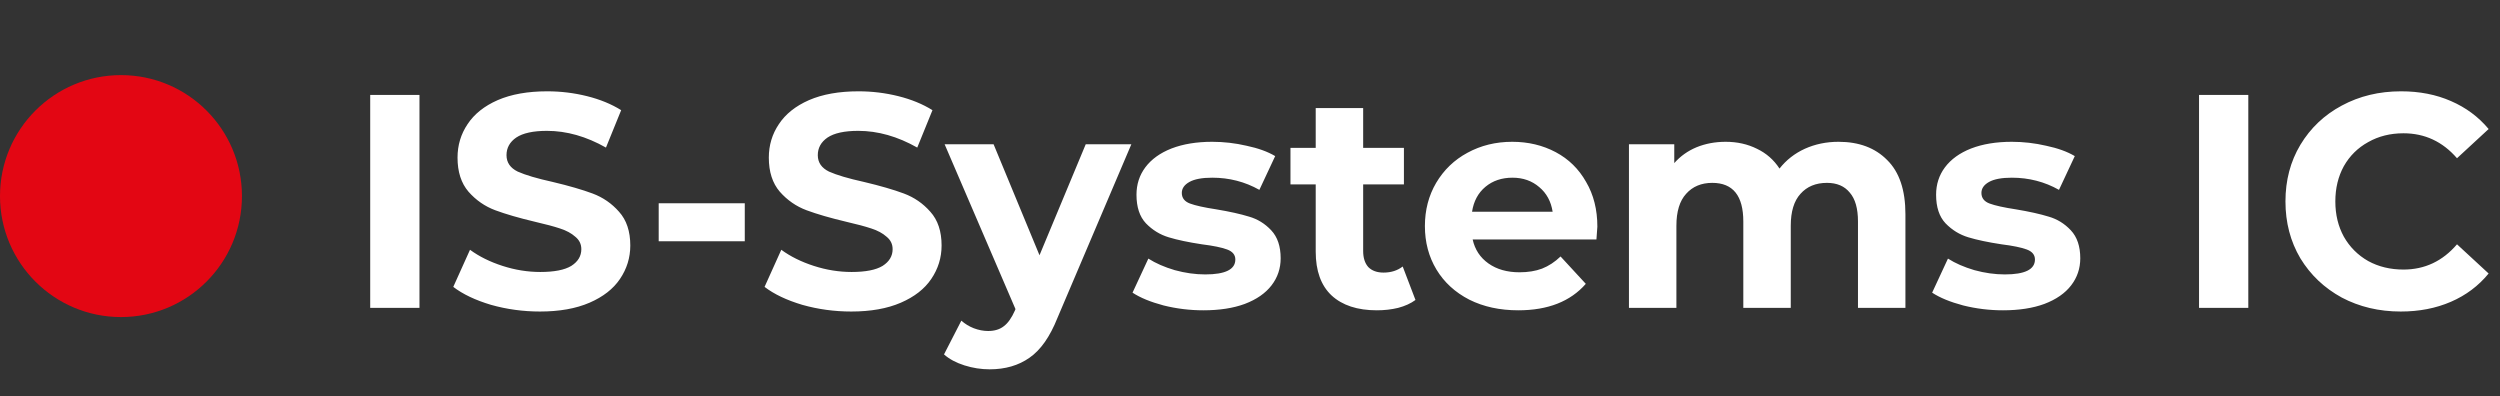
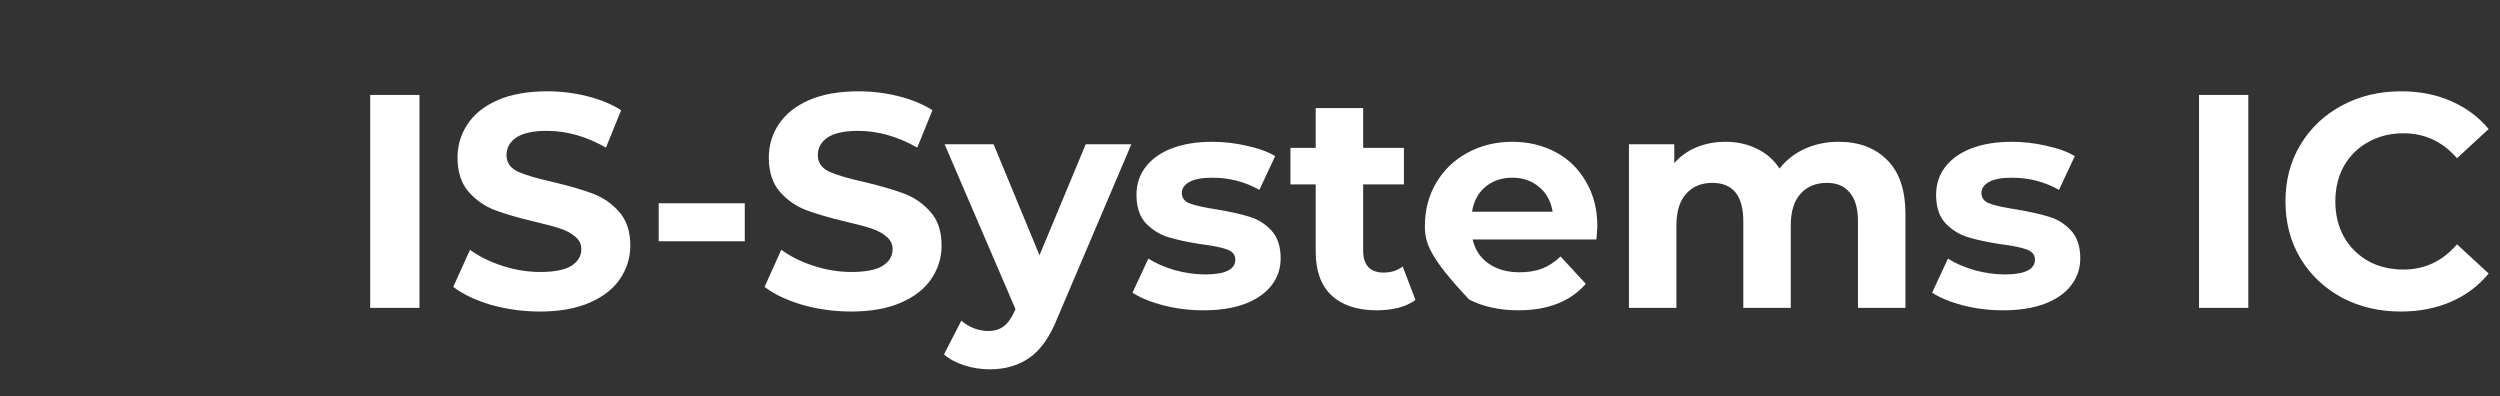
<svg xmlns="http://www.w3.org/2000/svg" width="246" height="39" viewBox="0 0 246 39" fill="none">
  <rect x="0" y="0" width="246" height="39" fill="#333333" stroke="none" />
-   <ellipse cx="11.904" cy="19.295" rx="11.904" ry="11.904" fill="#E30613" />
-   <path d="M36.428 9.344H41.276V30.295H36.428V9.344ZM53.132 30.654C51.476 30.654 49.87 30.435 48.314 29.996C46.777 29.537 45.54 28.948 44.602 28.23L46.248 24.578C47.146 25.237 48.214 25.766 49.451 26.165C50.688 26.564 51.925 26.763 53.162 26.763C54.539 26.763 55.556 26.564 56.215 26.165C56.873 25.746 57.203 25.197 57.203 24.518C57.203 24.02 57.003 23.611 56.604 23.291C56.225 22.952 55.726 22.683 55.108 22.483C54.509 22.284 53.691 22.064 52.653 21.825C51.057 21.446 49.75 21.067 48.733 20.688C47.715 20.308 46.837 19.7 46.099 18.862C45.38 18.024 45.021 16.907 45.021 15.51C45.021 14.293 45.351 13.195 46.009 12.217C46.667 11.22 47.655 10.432 48.972 9.853C50.309 9.274 51.935 8.985 53.85 8.985C55.187 8.985 56.494 9.145 57.771 9.464C59.048 9.783 60.166 10.242 61.123 10.841L59.627 14.522C57.691 13.425 55.756 12.876 53.821 12.876C52.464 12.876 51.456 13.095 50.798 13.534C50.159 13.973 49.84 14.552 49.84 15.27C49.84 15.989 50.209 16.527 50.947 16.887C51.706 17.226 52.853 17.565 54.389 17.904C55.986 18.283 57.292 18.662 58.31 19.041C59.328 19.421 60.196 20.019 60.914 20.837C61.652 21.655 62.021 22.763 62.021 24.159C62.021 25.357 61.682 26.454 61.004 27.452C60.345 28.429 59.348 29.207 58.011 29.786C56.674 30.365 55.048 30.654 53.132 30.654ZM64.816 19.999H73.286V23.74H64.816V19.999ZM83.763 30.654C82.107 30.654 80.501 30.435 78.945 29.996C77.408 29.537 76.171 28.948 75.233 28.23L76.879 24.578C77.777 25.237 78.845 25.766 80.082 26.165C81.319 26.564 82.556 26.763 83.793 26.763C85.17 26.763 86.188 26.564 86.846 26.165C87.504 25.746 87.834 25.197 87.834 24.518C87.834 24.02 87.634 23.611 87.235 23.291C86.856 22.952 86.357 22.683 85.739 22.483C85.14 22.284 84.322 22.064 83.284 21.825C81.688 21.446 80.381 21.067 79.364 20.688C78.346 20.308 77.468 19.7 76.73 18.862C76.011 18.024 75.652 16.907 75.652 15.51C75.652 14.293 75.981 13.195 76.64 12.217C77.298 11.22 78.286 10.432 79.603 9.853C80.94 9.274 82.566 8.985 84.481 8.985C85.818 8.985 87.125 9.145 88.402 9.464C89.679 9.783 90.797 10.242 91.754 10.841L90.258 14.522C88.323 13.425 86.387 12.876 84.452 12.876C83.095 12.876 82.087 13.095 81.429 13.534C80.79 13.973 80.471 14.552 80.471 15.27C80.471 15.989 80.84 16.527 81.578 16.887C82.337 17.226 83.484 17.565 85.02 17.904C86.617 18.283 87.923 18.662 88.941 19.041C89.959 19.421 90.827 20.019 91.545 20.837C92.283 21.655 92.652 22.763 92.652 24.159C92.652 25.357 92.313 26.454 91.635 27.452C90.976 28.429 89.979 29.207 88.642 29.786C87.305 30.365 85.679 30.654 83.763 30.654ZM111.326 14.193L104.053 31.283C103.315 33.138 102.397 34.445 101.3 35.203C100.222 35.962 98.915 36.341 97.379 36.341C96.541 36.341 95.713 36.211 94.895 35.952C94.077 35.692 93.408 35.333 92.89 34.874L94.596 31.552C94.955 31.871 95.364 32.121 95.823 32.3C96.302 32.48 96.77 32.57 97.229 32.57C97.868 32.57 98.387 32.41 98.786 32.091C99.185 31.791 99.544 31.283 99.863 30.564L99.923 30.415L92.95 14.193H97.768L102.287 25.117L106.837 14.193H111.326ZM118.415 30.534C117.078 30.534 115.771 30.375 114.494 30.055C113.217 29.716 112.199 29.297 111.441 28.798L112.998 25.446C113.716 25.905 114.584 26.284 115.601 26.584C116.619 26.863 117.617 27.003 118.594 27.003C120.57 27.003 121.557 26.514 121.557 25.536C121.557 25.077 121.288 24.748 120.749 24.549C120.211 24.349 119.383 24.179 118.265 24.04C116.948 23.84 115.861 23.611 115.003 23.351C114.145 23.092 113.397 22.633 112.758 21.974C112.14 21.316 111.83 20.378 111.83 19.161C111.83 18.143 112.12 17.246 112.698 16.468C113.297 15.669 114.155 15.051 115.272 14.612C116.41 14.173 117.746 13.953 119.283 13.953C120.42 13.953 121.547 14.083 122.665 14.342C123.802 14.582 124.74 14.921 125.478 15.36L123.922 18.682C122.505 17.884 120.959 17.485 119.283 17.485C118.285 17.485 117.537 17.625 117.038 17.904C116.539 18.183 116.29 18.543 116.29 18.982C116.29 19.48 116.559 19.83 117.098 20.029C117.637 20.229 118.495 20.418 119.672 20.598C120.989 20.817 122.066 21.057 122.904 21.316C123.742 21.555 124.471 22.004 125.089 22.663C125.708 23.321 126.017 24.239 126.017 25.416C126.017 26.414 125.718 27.302 125.119 28.08C124.52 28.858 123.642 29.467 122.485 29.906C121.348 30.325 119.991 30.534 118.415 30.534ZM139.283 29.517C138.824 29.856 138.256 30.115 137.577 30.295C136.919 30.454 136.22 30.534 135.482 30.534C133.567 30.534 132.08 30.046 131.023 29.068C129.985 28.09 129.466 26.654 129.466 24.758V18.143H126.982V14.552H129.466V10.631H134.135V14.552H138.146V18.143H134.135V24.698C134.135 25.377 134.305 25.905 134.644 26.284C135.003 26.643 135.502 26.823 136.141 26.823C136.879 26.823 137.507 26.624 138.026 26.224L139.283 29.517ZM157.18 22.304C157.18 22.364 157.15 22.783 157.09 23.561H144.909C145.128 24.558 145.647 25.347 146.465 25.925C147.283 26.504 148.301 26.793 149.518 26.793C150.356 26.793 151.094 26.674 151.733 26.434C152.391 26.175 153 25.776 153.559 25.237L156.043 27.93C154.526 29.666 152.312 30.534 149.398 30.534C147.583 30.534 145.976 30.185 144.58 29.487C143.183 28.768 142.106 27.781 141.347 26.524C140.589 25.267 140.21 23.84 140.21 22.244C140.21 20.668 140.579 19.251 141.317 17.994C142.076 16.717 143.103 15.729 144.4 15.031C145.717 14.313 147.184 13.953 148.8 13.953C150.376 13.953 151.803 14.293 153.08 14.971C154.357 15.649 155.354 16.627 156.073 17.904C156.811 19.161 157.18 20.628 157.18 22.304ZM148.83 17.485C147.772 17.485 146.884 17.784 146.166 18.383C145.448 18.982 145.009 19.8 144.849 20.837H152.78C152.621 19.82 152.182 19.012 151.464 18.413C150.745 17.794 149.867 17.485 148.83 17.485ZM180.91 13.953C182.925 13.953 184.521 14.552 185.699 15.749C186.896 16.926 187.494 18.702 187.494 21.077V30.295H182.825V21.795C182.825 20.518 182.556 19.57 182.017 18.952C181.499 18.313 180.75 17.994 179.773 17.994C178.675 17.994 177.807 18.353 177.169 19.071C176.53 19.77 176.211 20.817 176.211 22.214V30.295H171.542V21.795C171.542 19.261 170.524 17.994 168.489 17.994C167.412 17.994 166.554 18.353 165.915 19.071C165.277 19.77 164.958 20.817 164.958 22.214V30.295H160.289V14.193H164.748V16.049C165.347 15.37 166.075 14.851 166.933 14.492C167.811 14.133 168.769 13.953 169.806 13.953C170.943 13.953 171.971 14.183 172.889 14.642C173.807 15.081 174.545 15.729 175.104 16.587C175.762 15.749 176.59 15.101 177.588 14.642C178.605 14.183 179.713 13.953 180.91 13.953ZM197.097 30.534C195.76 30.534 194.453 30.375 193.176 30.055C191.899 29.716 190.881 29.297 190.123 28.798L191.679 25.446C192.398 25.905 193.266 26.284 194.283 26.584C195.301 26.863 196.299 27.003 197.276 27.003C199.252 27.003 200.239 26.514 200.239 25.536C200.239 25.077 199.97 24.748 199.431 24.549C198.892 24.349 198.064 24.179 196.947 24.04C195.63 23.84 194.543 23.611 193.685 23.351C192.827 23.092 192.078 22.633 191.44 21.974C190.821 21.316 190.512 20.378 190.512 19.161C190.512 18.143 190.801 17.246 191.38 16.468C191.979 15.669 192.837 15.051 193.954 14.612C195.091 14.173 196.428 13.953 197.965 13.953C199.102 13.953 200.229 14.083 201.347 14.342C202.484 14.582 203.422 14.921 204.16 15.36L202.604 18.682C201.187 17.884 199.641 17.485 197.965 17.485C196.967 17.485 196.219 17.625 195.72 17.904C195.221 18.183 194.972 18.543 194.972 18.982C194.972 19.48 195.241 19.83 195.78 20.029C196.319 20.229 197.176 20.418 198.354 20.598C199.671 20.817 200.748 21.057 201.586 21.316C202.424 21.555 203.152 22.004 203.771 22.663C204.389 23.321 204.699 24.239 204.699 25.416C204.699 26.414 204.399 27.302 203.801 28.08C203.202 28.858 202.324 29.467 201.167 29.906C200.03 30.325 198.673 30.534 197.097 30.534ZM216.385 9.344H221.233V30.295H216.385V9.344ZM236.232 30.654C234.097 30.654 232.161 30.195 230.426 29.277C228.71 28.34 227.353 27.053 226.355 25.416C225.377 23.76 224.889 21.895 224.889 19.82C224.889 17.744 225.377 15.889 226.355 14.253C227.353 12.597 228.71 11.31 230.426 10.392C232.161 9.454 234.107 8.985 236.262 8.985C238.077 8.985 239.714 9.304 241.17 9.943C242.647 10.581 243.884 11.499 244.881 12.696L241.769 15.57C240.352 13.934 238.596 13.115 236.501 13.115C235.204 13.115 234.047 13.405 233.029 13.983C232.012 14.542 231.214 15.33 230.635 16.348C230.076 17.365 229.797 18.523 229.797 19.82C229.797 21.116 230.076 22.274 230.635 23.291C231.214 24.309 232.012 25.107 233.029 25.686C234.047 26.244 235.204 26.524 236.501 26.524C238.596 26.524 240.352 25.696 241.769 24.04L244.881 26.913C243.884 28.13 242.647 29.058 241.17 29.696C239.694 30.335 238.048 30.654 236.232 30.654Z" fill="white" />
+   <path d="M36.428 9.344H41.276V30.295H36.428V9.344ZM53.132 30.654C51.476 30.654 49.87 30.435 48.314 29.996C46.777 29.537 45.54 28.948 44.602 28.23L46.248 24.578C47.146 25.237 48.214 25.766 49.451 26.165C50.688 26.564 51.925 26.763 53.162 26.763C54.539 26.763 55.556 26.564 56.215 26.165C56.873 25.746 57.203 25.197 57.203 24.518C57.203 24.02 57.003 23.611 56.604 23.291C56.225 22.952 55.726 22.683 55.108 22.483C54.509 22.284 53.691 22.064 52.653 21.825C51.057 21.446 49.75 21.067 48.733 20.688C47.715 20.308 46.837 19.7 46.099 18.862C45.38 18.024 45.021 16.907 45.021 15.51C45.021 14.293 45.351 13.195 46.009 12.217C46.667 11.22 47.655 10.432 48.972 9.853C50.309 9.274 51.935 8.985 53.85 8.985C55.187 8.985 56.494 9.145 57.771 9.464C59.048 9.783 60.166 10.242 61.123 10.841L59.627 14.522C57.691 13.425 55.756 12.876 53.821 12.876C52.464 12.876 51.456 13.095 50.798 13.534C50.159 13.973 49.84 14.552 49.84 15.27C49.84 15.989 50.209 16.527 50.947 16.887C51.706 17.226 52.853 17.565 54.389 17.904C55.986 18.283 57.292 18.662 58.31 19.041C59.328 19.421 60.196 20.019 60.914 20.837C61.652 21.655 62.021 22.763 62.021 24.159C62.021 25.357 61.682 26.454 61.004 27.452C60.345 28.429 59.348 29.207 58.011 29.786C56.674 30.365 55.048 30.654 53.132 30.654ZM64.816 19.999H73.286V23.74H64.816V19.999ZM83.763 30.654C82.107 30.654 80.501 30.435 78.945 29.996C77.408 29.537 76.171 28.948 75.233 28.23L76.879 24.578C77.777 25.237 78.845 25.766 80.082 26.165C81.319 26.564 82.556 26.763 83.793 26.763C85.17 26.763 86.188 26.564 86.846 26.165C87.504 25.746 87.834 25.197 87.834 24.518C87.834 24.02 87.634 23.611 87.235 23.291C86.856 22.952 86.357 22.683 85.739 22.483C85.14 22.284 84.322 22.064 83.284 21.825C81.688 21.446 80.381 21.067 79.364 20.688C78.346 20.308 77.468 19.7 76.73 18.862C76.011 18.024 75.652 16.907 75.652 15.51C75.652 14.293 75.981 13.195 76.64 12.217C77.298 11.22 78.286 10.432 79.603 9.853C80.94 9.274 82.566 8.985 84.481 8.985C85.818 8.985 87.125 9.145 88.402 9.464C89.679 9.783 90.797 10.242 91.754 10.841L90.258 14.522C88.323 13.425 86.387 12.876 84.452 12.876C83.095 12.876 82.087 13.095 81.429 13.534C80.79 13.973 80.471 14.552 80.471 15.27C80.471 15.989 80.84 16.527 81.578 16.887C82.337 17.226 83.484 17.565 85.02 17.904C86.617 18.283 87.923 18.662 88.941 19.041C89.959 19.421 90.827 20.019 91.545 20.837C92.283 21.655 92.652 22.763 92.652 24.159C92.652 25.357 92.313 26.454 91.635 27.452C90.976 28.429 89.979 29.207 88.642 29.786C87.305 30.365 85.679 30.654 83.763 30.654ZM111.326 14.193L104.053 31.283C103.315 33.138 102.397 34.445 101.3 35.203C100.222 35.962 98.915 36.341 97.379 36.341C96.541 36.341 95.713 36.211 94.895 35.952C94.077 35.692 93.408 35.333 92.89 34.874L94.596 31.552C94.955 31.871 95.364 32.121 95.823 32.3C96.302 32.48 96.77 32.57 97.229 32.57C97.868 32.57 98.387 32.41 98.786 32.091C99.185 31.791 99.544 31.283 99.863 30.564L99.923 30.415L92.95 14.193H97.768L102.287 25.117L106.837 14.193H111.326ZM118.415 30.534C117.078 30.534 115.771 30.375 114.494 30.055C113.217 29.716 112.199 29.297 111.441 28.798L112.998 25.446C113.716 25.905 114.584 26.284 115.601 26.584C116.619 26.863 117.617 27.003 118.594 27.003C120.57 27.003 121.557 26.514 121.557 25.536C121.557 25.077 121.288 24.748 120.749 24.549C120.211 24.349 119.383 24.179 118.265 24.04C116.948 23.84 115.861 23.611 115.003 23.351C114.145 23.092 113.397 22.633 112.758 21.974C112.14 21.316 111.83 20.378 111.83 19.161C111.83 18.143 112.12 17.246 112.698 16.468C113.297 15.669 114.155 15.051 115.272 14.612C116.41 14.173 117.746 13.953 119.283 13.953C120.42 13.953 121.547 14.083 122.665 14.342C123.802 14.582 124.74 14.921 125.478 15.36L123.922 18.682C122.505 17.884 120.959 17.485 119.283 17.485C118.285 17.485 117.537 17.625 117.038 17.904C116.539 18.183 116.29 18.543 116.29 18.982C116.29 19.48 116.559 19.83 117.098 20.029C117.637 20.229 118.495 20.418 119.672 20.598C120.989 20.817 122.066 21.057 122.904 21.316C123.742 21.555 124.471 22.004 125.089 22.663C125.708 23.321 126.017 24.239 126.017 25.416C126.017 26.414 125.718 27.302 125.119 28.08C124.52 28.858 123.642 29.467 122.485 29.906C121.348 30.325 119.991 30.534 118.415 30.534ZM139.283 29.517C138.824 29.856 138.256 30.115 137.577 30.295C136.919 30.454 136.22 30.534 135.482 30.534C133.567 30.534 132.08 30.046 131.023 29.068C129.985 28.09 129.466 26.654 129.466 24.758V18.143H126.982V14.552H129.466V10.631H134.135V14.552H138.146V18.143H134.135V24.698C134.135 25.377 134.305 25.905 134.644 26.284C135.003 26.643 135.502 26.823 136.141 26.823C136.879 26.823 137.507 26.624 138.026 26.224L139.283 29.517ZM157.18 22.304C157.18 22.364 157.15 22.783 157.09 23.561H144.909C145.128 24.558 145.647 25.347 146.465 25.925C147.283 26.504 148.301 26.793 149.518 26.793C150.356 26.793 151.094 26.674 151.733 26.434C152.391 26.175 153 25.776 153.559 25.237L156.043 27.93C154.526 29.666 152.312 30.534 149.398 30.534C147.583 30.534 145.976 30.185 144.58 29.487C140.589 25.267 140.21 23.84 140.21 22.244C140.21 20.668 140.579 19.251 141.317 17.994C142.076 16.717 143.103 15.729 144.4 15.031C145.717 14.313 147.184 13.953 148.8 13.953C150.376 13.953 151.803 14.293 153.08 14.971C154.357 15.649 155.354 16.627 156.073 17.904C156.811 19.161 157.18 20.628 157.18 22.304ZM148.83 17.485C147.772 17.485 146.884 17.784 146.166 18.383C145.448 18.982 145.009 19.8 144.849 20.837H152.78C152.621 19.82 152.182 19.012 151.464 18.413C150.745 17.794 149.867 17.485 148.83 17.485ZM180.91 13.953C182.925 13.953 184.521 14.552 185.699 15.749C186.896 16.926 187.494 18.702 187.494 21.077V30.295H182.825V21.795C182.825 20.518 182.556 19.57 182.017 18.952C181.499 18.313 180.75 17.994 179.773 17.994C178.675 17.994 177.807 18.353 177.169 19.071C176.53 19.77 176.211 20.817 176.211 22.214V30.295H171.542V21.795C171.542 19.261 170.524 17.994 168.489 17.994C167.412 17.994 166.554 18.353 165.915 19.071C165.277 19.77 164.958 20.817 164.958 22.214V30.295H160.289V14.193H164.748V16.049C165.347 15.37 166.075 14.851 166.933 14.492C167.811 14.133 168.769 13.953 169.806 13.953C170.943 13.953 171.971 14.183 172.889 14.642C173.807 15.081 174.545 15.729 175.104 16.587C175.762 15.749 176.59 15.101 177.588 14.642C178.605 14.183 179.713 13.953 180.91 13.953ZM197.097 30.534C195.76 30.534 194.453 30.375 193.176 30.055C191.899 29.716 190.881 29.297 190.123 28.798L191.679 25.446C192.398 25.905 193.266 26.284 194.283 26.584C195.301 26.863 196.299 27.003 197.276 27.003C199.252 27.003 200.239 26.514 200.239 25.536C200.239 25.077 199.97 24.748 199.431 24.549C198.892 24.349 198.064 24.179 196.947 24.04C195.63 23.84 194.543 23.611 193.685 23.351C192.827 23.092 192.078 22.633 191.44 21.974C190.821 21.316 190.512 20.378 190.512 19.161C190.512 18.143 190.801 17.246 191.38 16.468C191.979 15.669 192.837 15.051 193.954 14.612C195.091 14.173 196.428 13.953 197.965 13.953C199.102 13.953 200.229 14.083 201.347 14.342C202.484 14.582 203.422 14.921 204.16 15.36L202.604 18.682C201.187 17.884 199.641 17.485 197.965 17.485C196.967 17.485 196.219 17.625 195.72 17.904C195.221 18.183 194.972 18.543 194.972 18.982C194.972 19.48 195.241 19.83 195.78 20.029C196.319 20.229 197.176 20.418 198.354 20.598C199.671 20.817 200.748 21.057 201.586 21.316C202.424 21.555 203.152 22.004 203.771 22.663C204.389 23.321 204.699 24.239 204.699 25.416C204.699 26.414 204.399 27.302 203.801 28.08C203.202 28.858 202.324 29.467 201.167 29.906C200.03 30.325 198.673 30.534 197.097 30.534ZM216.385 9.344H221.233V30.295H216.385V9.344ZM236.232 30.654C234.097 30.654 232.161 30.195 230.426 29.277C228.71 28.34 227.353 27.053 226.355 25.416C225.377 23.76 224.889 21.895 224.889 19.82C224.889 17.744 225.377 15.889 226.355 14.253C227.353 12.597 228.71 11.31 230.426 10.392C232.161 9.454 234.107 8.985 236.262 8.985C238.077 8.985 239.714 9.304 241.17 9.943C242.647 10.581 243.884 11.499 244.881 12.696L241.769 15.57C240.352 13.934 238.596 13.115 236.501 13.115C235.204 13.115 234.047 13.405 233.029 13.983C232.012 14.542 231.214 15.33 230.635 16.348C230.076 17.365 229.797 18.523 229.797 19.82C229.797 21.116 230.076 22.274 230.635 23.291C231.214 24.309 232.012 25.107 233.029 25.686C234.047 26.244 235.204 26.524 236.501 26.524C238.596 26.524 240.352 25.696 241.769 24.04L244.881 26.913C243.884 28.13 242.647 29.058 241.17 29.696C239.694 30.335 238.048 30.654 236.232 30.654Z" fill="white" />
</svg>